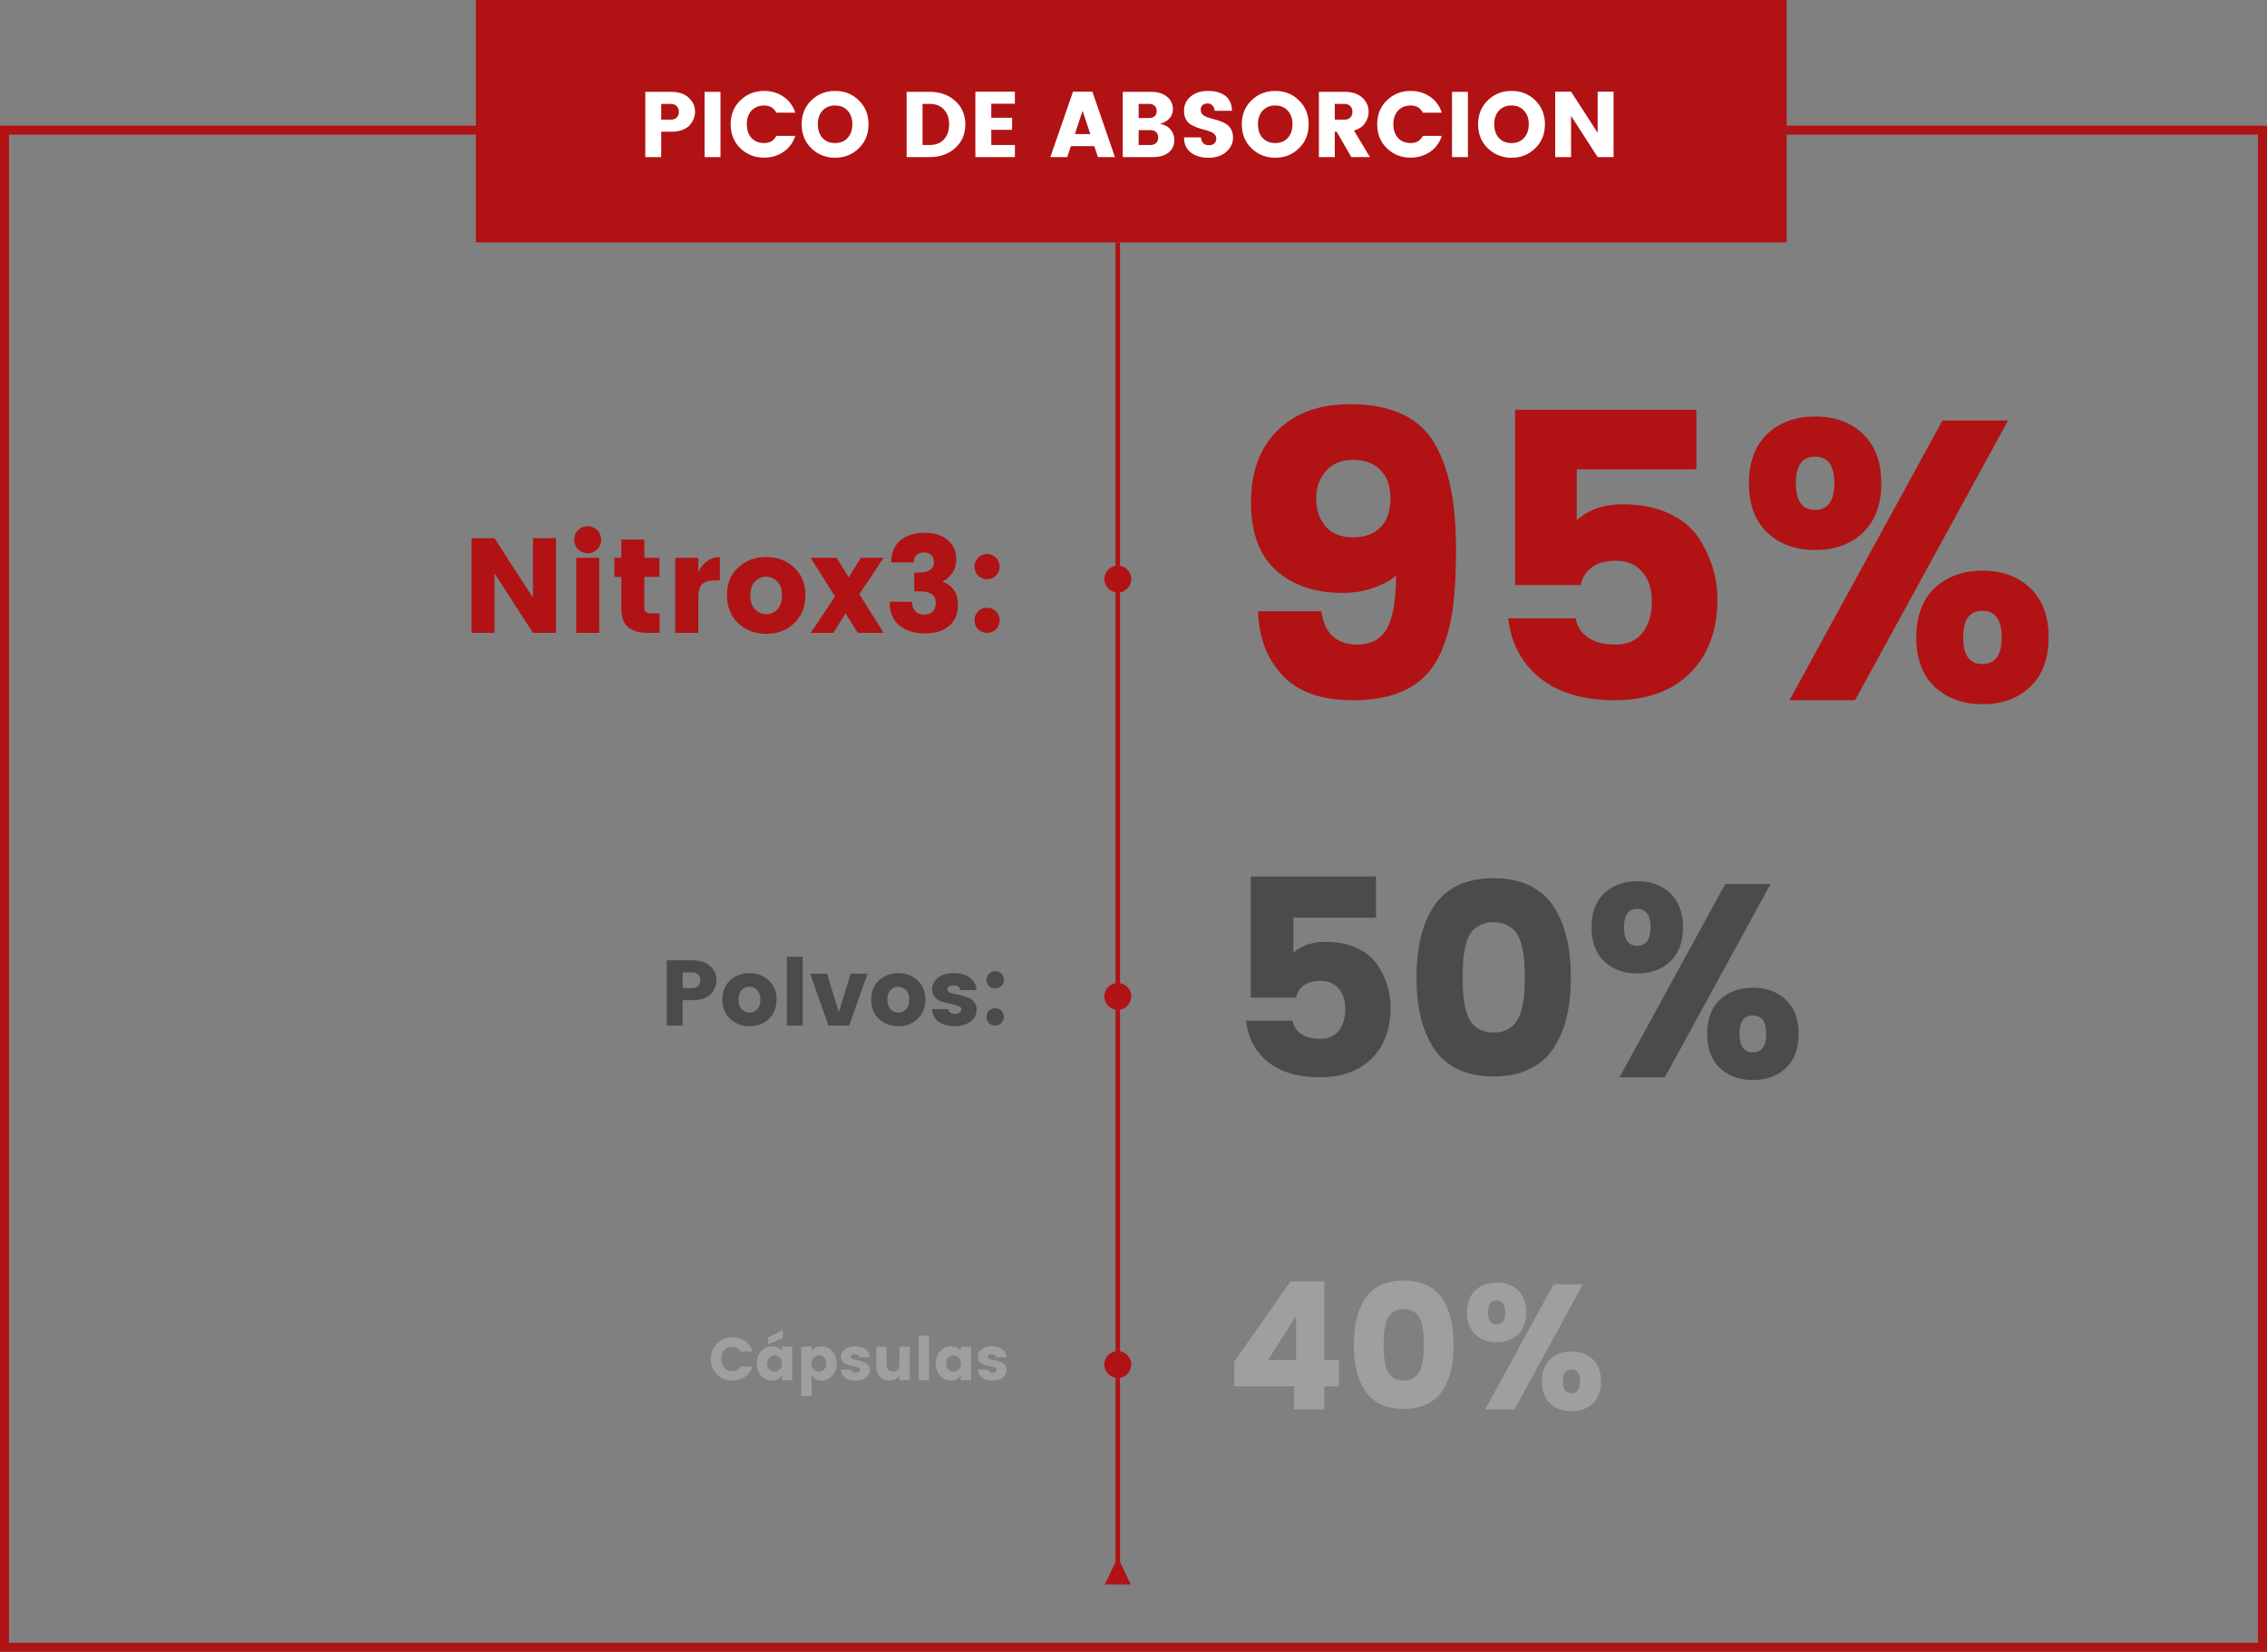
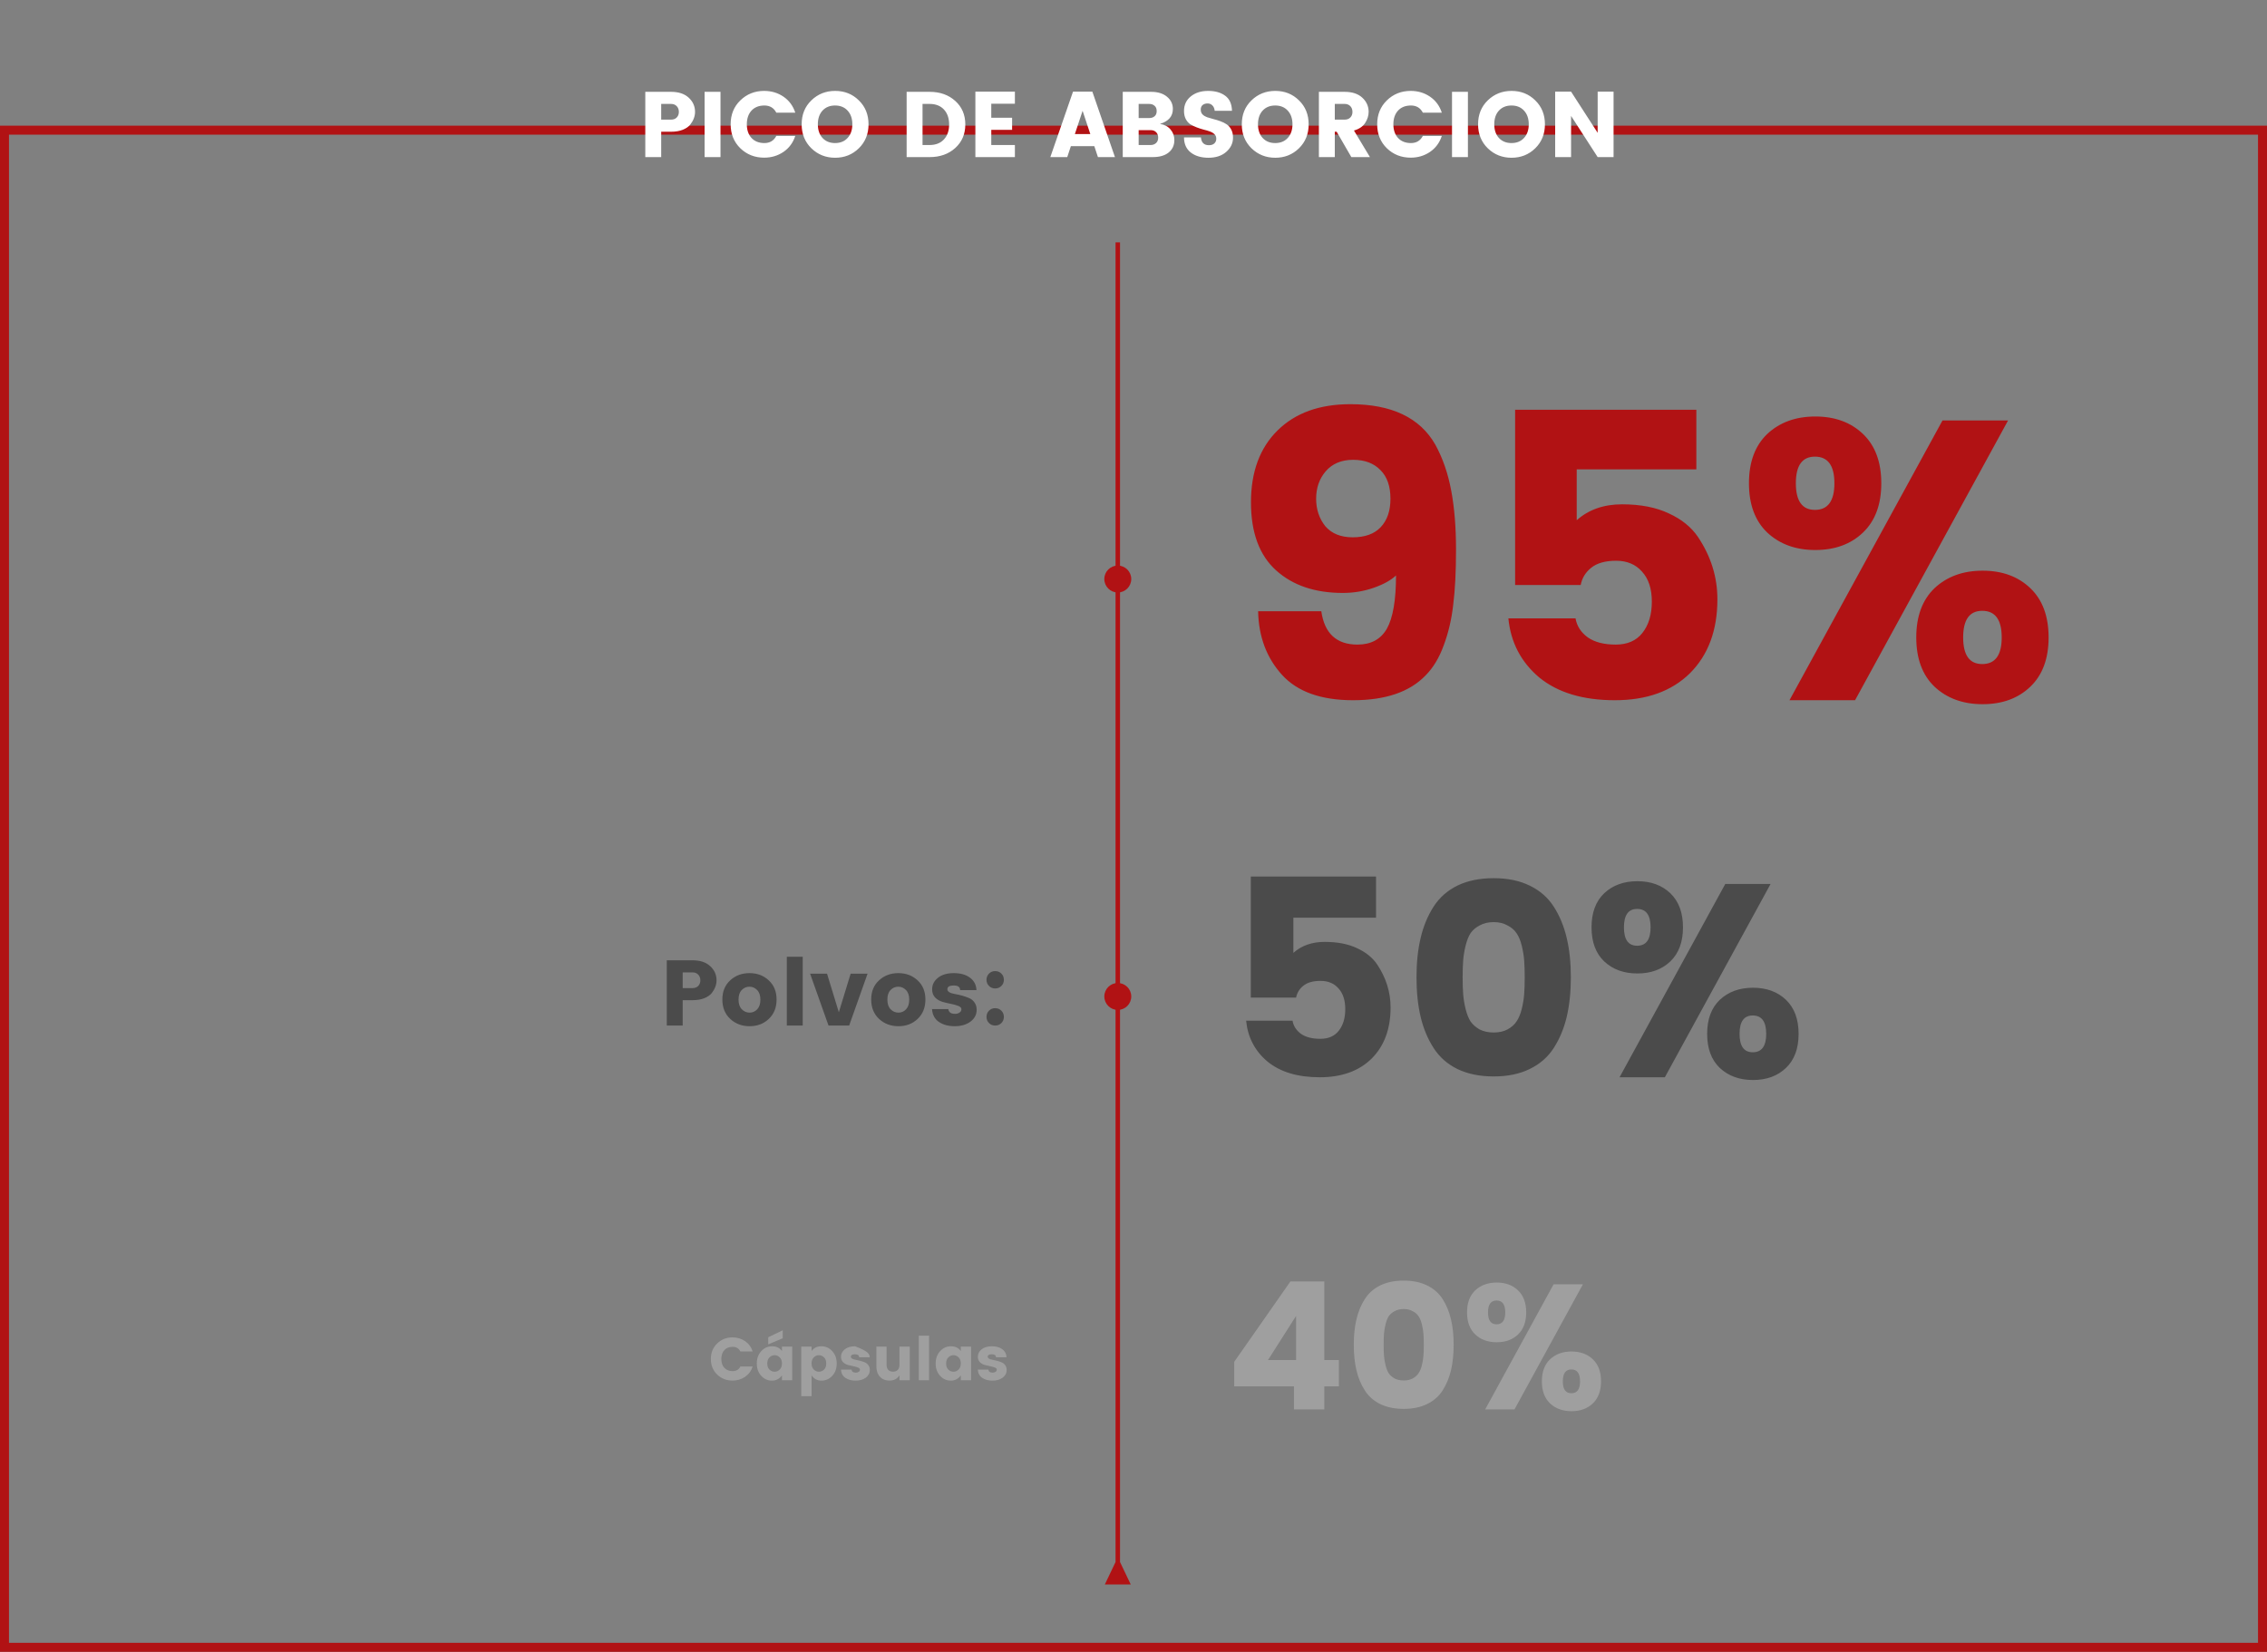
<svg xmlns="http://www.w3.org/2000/svg" fill="none" viewBox="0 0 505 368" height="368" width="505">
  <rect x="0" y="0" width="505" height="368" fill="#808080" stroke="none" />
  <rect stroke-width="2" stroke="#B11214" height="338" width="503" y="29" x="1" />
-   <rect fill="#B11214" height="54" width="292" x="106" />
  <path fill="white" d="M154.828 24.913C154.828 25.893 154.476 26.839 153.772 27.75C153.399 28.22 152.84 28.606 152.094 28.91C151.362 29.2 150.492 29.345 149.484 29.345H147.289V35H143.747V20.459H149.484C151.169 20.459 152.481 20.894 153.42 21.764C154.359 22.634 154.828 23.683 154.828 24.913ZM147.289 26.652H149.484C150.023 26.652 150.444 26.494 150.748 26.176C151.065 25.858 151.224 25.444 151.224 24.933C151.224 24.409 151.065 23.98 150.748 23.649C150.43 23.318 150.009 23.152 149.484 23.152H147.289V26.652ZM156.956 35V20.459H160.498V35H156.956ZM164.916 33.032C163.479 31.624 162.761 29.842 162.761 27.688C162.761 25.534 163.479 23.759 164.916 22.365C166.365 20.956 168.133 20.252 170.218 20.252C171.834 20.252 173.27 20.68 174.527 21.536C175.783 22.392 176.66 23.58 177.157 25.099H172.932C172.379 24.036 171.496 23.504 170.28 23.504C169.065 23.504 168.105 23.884 167.401 24.643C166.711 25.403 166.365 26.418 166.365 27.688C166.365 28.959 166.711 29.974 167.401 30.733C168.105 31.492 169.065 31.872 170.28 31.872C171.496 31.872 172.379 31.341 172.932 30.277H177.157C176.66 31.796 175.783 32.984 174.527 33.84C173.27 34.696 171.834 35.124 170.218 35.124C168.133 35.124 166.365 34.427 164.916 33.032ZM188.812 30.733C189.516 29.974 189.869 28.959 189.869 27.688C189.869 26.418 189.516 25.403 188.812 24.643C188.122 23.884 187.19 23.504 186.016 23.504C184.856 23.504 183.924 23.884 183.219 24.643C182.529 25.403 182.184 26.418 182.184 27.688C182.184 28.959 182.529 29.974 183.219 30.733C183.924 31.492 184.856 31.872 186.016 31.872C187.19 31.872 188.122 31.492 188.812 30.733ZM180.734 33.032C179.298 31.624 178.58 29.842 178.58 27.688C178.58 25.534 179.298 23.759 180.734 22.365C182.184 20.956 183.951 20.252 186.037 20.252C188.136 20.252 189.896 20.956 191.318 22.365C192.755 23.759 193.473 25.534 193.473 27.688C193.473 29.842 192.755 31.624 191.318 33.032C189.882 34.441 188.122 35.145 186.037 35.145C183.951 35.145 182.184 34.441 180.734 33.032ZM205.505 32.307H207.079C208.433 32.307 209.496 31.893 210.269 31.064C211.042 30.236 211.429 29.124 211.429 27.73C211.429 26.335 211.042 25.223 210.269 24.395C209.496 23.566 208.433 23.152 207.079 23.152H205.505V32.307ZM207.079 20.459C209.399 20.459 211.305 21.136 212.796 22.489C214.288 23.828 215.033 25.575 215.033 27.73C215.033 29.87 214.288 31.617 212.796 32.97C211.305 34.323 209.399 35 207.079 35H201.963V20.459H207.079ZM226.079 20.418V23.11H220.818V26.238H225.457V28.931H220.818V32.307H226.079V35H217.276V20.418H226.079ZM244.578 35L243.77 32.556H238.55L237.742 35H233.972L239.026 20.418H243.335L248.368 35H244.578ZM239.441 29.863H242.879L241.16 24.685L239.441 29.863ZM250.106 20.459H256.423C257.901 20.459 259.075 20.818 259.945 21.536C260.828 22.254 261.27 23.166 261.27 24.27C261.27 25.914 260.311 27.025 258.391 27.605C259.372 27.743 260.152 28.151 260.732 28.827C261.312 29.504 261.602 30.298 261.602 31.209C261.602 32.369 261.174 33.295 260.318 33.985C259.475 34.662 258.295 35 256.776 35H250.106V20.459ZM253.648 23.152V26.3H255.968C256.479 26.3 256.886 26.169 257.19 25.907C257.507 25.644 257.666 25.258 257.666 24.747C257.666 24.222 257.507 23.828 257.19 23.566C256.886 23.29 256.479 23.152 255.968 23.152H253.648ZM253.648 32.307H256.32C256.803 32.307 257.204 32.162 257.521 31.872C257.839 31.582 257.998 31.182 257.998 30.671C257.998 30.16 257.846 29.753 257.542 29.449C257.238 29.145 256.845 28.993 256.361 28.993H253.648V32.307ZM268.993 23.048C268.551 23.048 268.185 23.166 267.895 23.4C267.619 23.635 267.481 23.974 267.481 24.415C267.481 24.857 267.612 25.216 267.874 25.492C268.137 25.755 268.475 25.962 268.889 26.114C269.317 26.252 269.787 26.39 270.298 26.528C270.823 26.652 271.34 26.811 271.851 27.005C272.362 27.184 272.825 27.412 273.239 27.688C273.667 27.964 274.013 28.358 274.275 28.869C274.537 29.366 274.668 29.967 274.668 30.671C274.668 31.9 274.164 32.956 273.156 33.84C272.162 34.71 270.843 35.145 269.2 35.145C267.571 35.145 266.252 34.751 265.244 33.964C264.25 33.177 263.752 32.059 263.752 30.609H267.522C267.619 31.769 268.213 32.349 269.304 32.349C269.815 32.349 270.215 32.218 270.505 31.955C270.795 31.679 270.94 31.334 270.94 30.919C270.94 30.505 270.809 30.167 270.546 29.904C270.284 29.642 269.939 29.435 269.511 29.283C269.096 29.131 268.627 28.993 268.102 28.869C267.591 28.731 267.08 28.565 266.569 28.372C266.059 28.178 265.589 27.951 265.161 27.688C264.747 27.412 264.408 27.025 264.146 26.528C263.884 26.017 263.752 25.416 263.752 24.726C263.752 23.373 264.256 22.289 265.264 21.474C266.273 20.659 267.557 20.252 269.117 20.252C270.691 20.252 271.962 20.611 272.928 21.329C273.895 22.033 274.399 23.152 274.441 24.685H270.588C270.533 24.16 270.36 23.759 270.07 23.483C269.794 23.193 269.435 23.048 268.993 23.048ZM286.858 30.733C287.562 29.974 287.914 28.959 287.914 27.688C287.914 26.418 287.562 25.403 286.858 24.643C286.167 23.884 285.235 23.504 284.061 23.504C282.901 23.504 281.969 23.884 281.265 24.643C280.574 25.403 280.229 26.418 280.229 27.688C280.229 28.959 280.574 29.974 281.265 30.733C281.969 31.492 282.901 31.872 284.061 31.872C285.235 31.872 286.167 31.492 286.858 30.733ZM278.779 33.032C277.343 31.624 276.625 29.842 276.625 27.688C276.625 25.534 277.343 23.759 278.779 22.365C280.229 20.956 281.997 20.252 284.082 20.252C286.181 20.252 287.942 20.956 289.364 22.365C290.8 23.759 291.518 25.534 291.518 27.688C291.518 29.842 290.8 31.624 289.364 33.032C287.928 34.441 286.167 35.145 284.082 35.145C281.997 35.145 280.229 34.441 278.779 33.032ZM297.34 29.345V35H293.798V20.459H299.536C301.221 20.459 302.533 20.894 303.472 21.764C304.411 22.634 304.88 23.683 304.88 24.913C304.88 25.755 304.625 26.576 304.114 27.377C303.603 28.178 302.767 28.744 301.607 29.076L305.17 35H301.027L297.755 29.345H297.34ZM297.34 23.152V26.652H299.536C300.075 26.652 300.496 26.494 300.8 26.176C301.117 25.858 301.276 25.444 301.276 24.933C301.276 24.409 301.117 23.98 300.8 23.649C300.482 23.318 300.061 23.152 299.536 23.152H297.34ZM308.939 33.032C307.503 31.624 306.785 29.842 306.785 27.688C306.785 25.534 307.503 23.759 308.939 22.365C310.389 20.956 312.157 20.252 314.242 20.252C315.858 20.252 317.294 20.68 318.55 21.536C319.807 22.392 320.684 23.58 321.181 25.099H316.955C316.403 24.036 315.519 23.504 314.304 23.504C313.089 23.504 312.129 23.884 311.425 24.643C310.734 25.403 310.389 26.418 310.389 27.688C310.389 28.959 310.734 29.974 311.425 30.733C312.129 31.492 313.089 31.872 314.304 31.872C315.519 31.872 316.403 31.341 316.955 30.277H321.181C320.684 31.796 319.807 32.984 318.55 33.84C317.294 34.696 315.858 35.124 314.242 35.124C312.157 35.124 310.389 34.427 308.939 33.032ZM323.453 35V20.459H326.995V35H323.453ZM339.491 30.733C340.195 29.974 340.547 28.959 340.547 27.688C340.547 26.418 340.195 25.403 339.491 24.643C338.8 23.884 337.868 23.504 336.695 23.504C335.535 23.504 334.603 23.884 333.898 24.643C333.208 25.403 332.863 26.418 332.863 27.688C332.863 28.959 333.208 29.974 333.898 30.733C334.603 31.492 335.535 31.872 336.695 31.872C337.868 31.872 338.8 31.492 339.491 30.733ZM331.413 33.032C329.977 31.624 329.258 29.842 329.258 27.688C329.258 25.534 329.977 23.759 331.413 22.365C332.863 20.956 334.63 20.252 336.715 20.252C338.814 20.252 340.575 20.956 341.997 22.365C343.433 23.759 344.151 25.534 344.151 27.688C344.151 29.842 343.433 31.624 341.997 33.032C340.561 34.441 338.8 35.145 336.715 35.145C334.63 35.145 332.863 34.441 331.413 33.032ZM355.898 20.418H359.44V35H355.898L349.974 25.824V35H346.432V20.418H349.974L355.898 29.594V20.418Z" />
-   <path fill="#B11214" d="M118.727 119.899H123.853V141H118.727L110.155 127.722V141H105.029V119.899H110.155L118.727 133.177V119.899ZM133.035 122.386C132.455 122.966 131.746 123.256 130.906 123.256C130.067 123.256 129.358 122.966 128.778 122.386C128.199 121.807 127.909 121.097 127.909 120.258C127.909 119.399 128.199 118.68 128.778 118.1C129.358 117.521 130.067 117.231 130.906 117.231C131.746 117.231 132.455 117.521 133.035 118.1C133.614 118.68 133.904 119.399 133.904 120.258C133.904 121.097 133.614 121.807 133.035 122.386ZM128.359 141V124.275H133.484V141H128.359ZM145.093 136.654H146.921V141H144.313C142.435 141 140.976 140.59 139.937 139.771C138.918 138.932 138.408 137.503 138.408 135.485V128.531H136.85V124.275H138.408V120.198H143.534V124.275H146.891V128.531H143.534V135.485C143.534 136.264 144.054 136.654 145.093 136.654ZM155.555 124.275V127.392C156.754 125.194 158.352 124.095 160.35 124.095V129.31H159.091C157.913 129.31 157.023 129.59 156.424 130.15C155.844 130.709 155.555 131.688 155.555 133.087V141H150.429V124.275H155.555ZM173.174 135.755C173.853 135.035 174.193 133.996 174.193 132.637C174.193 131.279 173.843 130.249 173.144 129.55C172.445 128.831 171.615 128.471 170.656 128.471C169.697 128.471 168.868 128.831 168.168 129.55C167.489 130.249 167.149 131.279 167.149 132.637C167.149 133.996 167.499 135.035 168.198 135.755C168.918 136.474 169.757 136.834 170.716 136.834C171.675 136.834 172.495 136.474 173.174 135.755ZM164.452 138.842C162.773 137.263 161.934 135.185 161.934 132.607C161.934 130.03 162.773 127.971 164.452 126.433C166.13 124.874 168.208 124.095 170.686 124.095C173.164 124.095 175.232 124.874 176.891 126.433C178.569 127.971 179.409 130.03 179.409 132.607C179.409 135.185 178.579 137.263 176.921 138.842C175.262 140.421 173.194 141.21 170.716 141.21C168.238 141.21 166.15 140.421 164.452 138.842ZM196.833 124.275L191.438 132.368L196.833 141H191.078L188.35 136.654L185.653 141H180.587L186.012 132.907L180.587 124.275H186.342L189.07 128.621L191.767 124.275H196.833ZM205.79 123.076C204.411 123.076 203.652 123.815 203.512 125.294H198.536C198.536 123.196 199.206 121.577 200.544 120.438C201.903 119.279 203.702 118.7 205.94 118.7C208.178 118.7 209.916 119.249 211.155 120.348C212.394 121.447 213.013 122.846 213.013 124.544C213.013 125.883 212.684 126.972 212.024 127.812C211.385 128.651 210.725 129.21 210.046 129.49V129.61C212.284 130.469 213.403 132.198 213.403 134.795C213.403 136.754 212.744 138.302 211.425 139.441C210.126 140.56 208.318 141.12 206 141.12C203.702 141.12 201.823 140.53 200.365 139.351C198.906 138.172 198.176 136.414 198.176 134.076H203.152C203.172 134.955 203.422 135.655 203.901 136.174C204.381 136.674 205.04 136.924 205.88 136.924C206.739 136.924 207.378 136.694 207.798 136.234C208.238 135.775 208.457 135.125 208.457 134.286C208.457 133.427 208.158 132.787 207.558 132.368C206.959 131.948 205.98 131.738 204.621 131.738H203.662V127.572H204.621C206.899 127.572 208.038 126.772 208.038 125.174C208.038 124.534 207.828 124.025 207.408 123.645C207.009 123.266 206.469 123.076 205.79 123.076ZM222.679 126.253C222.679 127.032 222.409 127.692 221.87 128.231C221.33 128.771 220.661 129.04 219.862 129.04C219.082 129.04 218.423 128.771 217.883 128.231C217.344 127.692 217.074 127.032 217.074 126.253C217.074 125.454 217.344 124.784 217.883 124.245C218.423 123.705 219.082 123.435 219.862 123.435C220.661 123.435 221.33 123.705 221.87 124.245C222.409 124.784 222.679 125.454 222.679 126.253ZM222.679 138.212C222.679 138.992 222.409 139.651 221.87 140.191C221.33 140.73 220.661 141 219.862 141C219.082 141 218.423 140.73 217.883 140.191C217.344 139.651 217.074 138.992 217.074 138.212C217.074 137.413 217.344 136.744 217.883 136.204C218.423 135.665 219.082 135.395 219.862 135.395C220.661 135.395 221.33 135.665 221.87 136.204C222.409 136.744 222.679 137.413 222.679 138.212Z" />
  <path fill="#4B4B4B" d="M159.616 218.394C159.616 219.374 159.264 220.32 158.559 221.232C158.186 221.701 157.627 222.088 156.881 222.392C156.15 222.682 155.28 222.827 154.272 222.827H152.076V228.481H148.534V213.941H154.272C155.956 213.941 157.268 214.376 158.207 215.245C159.146 216.115 159.616 217.165 159.616 218.394ZM152.076 220.134H154.272C154.81 220.134 155.231 219.975 155.535 219.657C155.853 219.34 156.011 218.926 156.011 218.415C156.011 217.89 155.853 217.462 155.535 217.13C155.217 216.799 154.796 216.633 154.272 216.633H152.076V220.134ZM168.682 224.857C169.151 224.359 169.386 223.641 169.386 222.702C169.386 221.763 169.144 221.052 168.661 220.569C168.178 220.072 167.605 219.823 166.942 219.823C166.279 219.823 165.706 220.072 165.223 220.569C164.753 221.052 164.518 221.763 164.518 222.702C164.518 223.641 164.76 224.359 165.243 224.857C165.741 225.354 166.321 225.602 166.983 225.602C167.646 225.602 168.212 225.354 168.682 224.857ZM162.654 226.99C161.494 225.899 160.914 224.463 160.914 222.682C160.914 220.9 161.494 219.478 162.654 218.415C163.814 217.338 165.25 216.799 166.963 216.799C168.675 216.799 170.104 217.338 171.25 218.415C172.41 219.478 172.99 220.9 172.99 222.682C172.99 224.463 172.417 225.899 171.271 226.99C170.125 228.081 168.696 228.626 166.983 228.626C165.271 228.626 163.828 228.081 162.654 226.99ZM175.275 228.481V213.153H178.817V228.481H175.275ZM180.46 216.923H184.23L186.86 225.519L189.491 216.923H193.261L189.159 228.481H184.561L180.46 216.923ZM201.836 224.857C202.305 224.359 202.54 223.641 202.54 222.702C202.54 221.763 202.298 221.052 201.815 220.569C201.332 220.072 200.759 219.823 200.096 219.823C199.433 219.823 198.86 220.072 198.376 220.569C197.907 221.052 197.672 221.763 197.672 222.702C197.672 223.641 197.914 224.359 198.397 224.857C198.894 225.354 199.474 225.602 200.137 225.602C200.8 225.602 201.366 225.354 201.836 224.857ZM195.808 226.99C194.648 225.899 194.068 224.463 194.068 222.682C194.068 220.9 194.648 219.478 195.808 218.415C196.968 217.338 198.404 216.799 200.116 216.799C201.829 216.799 203.258 217.338 204.404 218.415C205.564 219.478 206.144 220.9 206.144 222.682C206.144 224.463 205.571 225.899 204.425 226.99C203.279 228.081 201.849 228.626 200.137 228.626C198.425 228.626 196.982 228.081 195.808 226.99ZM207.642 220.403C207.642 219.381 208.077 218.525 208.947 217.835C209.817 217.144 210.991 216.799 212.468 216.799C213.96 216.799 215.161 217.137 216.072 217.814C216.984 218.491 217.467 219.416 217.522 220.59H213.898C213.856 220.189 213.718 219.92 213.483 219.782C213.249 219.63 212.896 219.554 212.427 219.554C211.502 219.554 211.039 219.837 211.039 220.403C211.039 220.914 211.605 221.266 212.738 221.46C213.884 221.653 214.926 221.95 215.865 222.35C216.349 222.544 216.749 222.868 217.067 223.324C217.398 223.766 217.564 224.311 217.564 224.96C217.564 226.037 217.101 226.921 216.176 227.611C215.251 228.288 214.084 228.626 212.675 228.626C211.267 228.626 210.093 228.309 209.154 227.674C208.215 227.025 207.704 226.072 207.621 224.815H211.246C211.343 225.519 211.84 225.872 212.738 225.872C213.152 225.872 213.49 225.775 213.753 225.582C214.029 225.388 214.167 225.14 214.167 224.836C214.167 224.532 213.939 224.29 213.483 224.111C213.041 223.931 212.503 223.779 211.868 223.655C211.232 223.531 210.59 223.379 209.941 223.199C209.306 223.006 208.761 222.682 208.305 222.226C207.863 221.756 207.642 221.149 207.642 220.403ZM223.626 218.29C223.626 218.829 223.44 219.285 223.067 219.657C222.694 220.03 222.232 220.217 221.679 220.217C221.141 220.217 220.685 220.03 220.312 219.657C219.939 219.285 219.753 218.829 219.753 218.29C219.753 217.738 219.939 217.275 220.312 216.903C220.685 216.53 221.141 216.343 221.679 216.343C222.232 216.343 222.694 216.53 223.067 216.903C223.44 217.275 223.626 217.738 223.626 218.29ZM223.626 226.555C223.626 227.094 223.44 227.549 223.067 227.922C222.694 228.295 222.232 228.481 221.679 228.481C221.141 228.481 220.685 228.295 220.312 227.922C219.939 227.549 219.753 227.094 219.753 226.555C219.753 226.003 219.939 225.54 220.312 225.167C220.685 224.794 221.141 224.608 221.679 224.608C222.232 224.608 222.694 224.794 223.067 225.167C223.44 225.54 223.626 226.003 223.626 226.555Z" />
-   <path fill="#9F9F9F" d="M159.745 306.22C158.815 305.309 158.351 304.156 158.351 302.762C158.351 301.369 158.815 300.22 159.745 299.318C160.683 298.407 161.827 297.951 163.176 297.951C164.221 297.951 165.15 298.228 165.964 298.782C166.777 299.336 167.344 300.104 167.666 301.087H164.932C164.574 300.399 164.002 300.055 163.216 300.055C162.43 300.055 161.809 300.301 161.353 300.792C160.906 301.284 160.683 301.94 160.683 302.762C160.683 303.584 160.906 304.241 161.353 304.733C161.809 305.224 162.43 305.47 163.216 305.47C164.002 305.47 164.574 305.126 164.932 304.438H167.666C167.344 305.421 166.777 306.189 165.964 306.743C165.15 307.297 164.221 307.574 163.176 307.574C161.827 307.574 160.683 307.123 159.745 306.22ZM171.133 297.924L174.363 296.369V298.152L171.133 299.506V297.924ZM173.693 305.121C174.023 304.8 174.189 304.344 174.189 303.754C174.189 303.165 174.023 302.713 173.693 302.401C173.362 302.079 172.982 301.918 172.553 301.918C172.124 301.918 171.745 302.079 171.414 302.401C171.084 302.722 170.918 303.178 170.918 303.768C170.918 304.357 171.084 304.813 171.414 305.135C171.745 305.447 172.124 305.604 172.553 305.604C172.982 305.604 173.362 305.443 173.693 305.121ZM169.578 306.515C168.917 305.8 168.586 304.885 168.586 303.768C168.586 302.651 168.917 301.735 169.578 301.02C170.239 300.296 171.043 299.934 171.99 299.934C172.947 299.934 173.679 300.287 174.189 300.993V300.015H176.48V307.494H174.189V306.408C173.635 307.194 172.893 307.587 171.964 307.587C171.034 307.587 170.239 307.23 169.578 306.515ZM183.56 305.135C183.891 304.813 184.056 304.357 184.056 303.768C184.056 303.178 183.891 302.722 183.56 302.401C183.23 302.079 182.85 301.918 182.421 301.918C181.992 301.918 181.613 302.079 181.282 302.401C180.951 302.713 180.786 303.165 180.786 303.754C180.786 304.344 180.951 304.8 181.282 305.121C181.613 305.443 181.992 305.604 182.421 305.604C182.85 305.604 183.23 305.447 183.56 305.135ZM180.786 300.993C181.295 300.287 182.024 299.934 182.971 299.934C183.927 299.934 184.735 300.296 185.397 301.02C186.058 301.735 186.388 302.651 186.388 303.768C186.388 304.885 186.058 305.8 185.397 306.515C184.735 307.23 183.936 307.587 182.997 307.587C182.059 307.587 181.322 307.194 180.786 306.408V311.059H178.494V300.015H180.786V300.993ZM187.343 302.267C187.343 301.605 187.625 301.051 188.188 300.605C188.751 300.158 189.51 299.934 190.466 299.934C191.431 299.934 192.208 300.153 192.798 300.591C193.388 301.029 193.701 301.628 193.736 302.387H191.391C191.364 302.128 191.275 301.954 191.123 301.864C190.971 301.766 190.743 301.717 190.439 301.717C189.841 301.717 189.541 301.9 189.541 302.267C189.541 302.597 189.908 302.825 190.64 302.95C191.382 303.075 192.057 303.267 192.664 303.526C192.977 303.651 193.236 303.861 193.442 304.156C193.656 304.442 193.763 304.795 193.763 305.215C193.763 305.912 193.464 306.484 192.865 306.931C192.267 307.369 191.512 307.587 190.6 307.587C189.689 307.587 188.929 307.382 188.322 306.971C187.714 306.551 187.383 305.934 187.33 305.121H189.675C189.738 305.577 190.06 305.805 190.64 305.805C190.908 305.805 191.127 305.742 191.297 305.617C191.476 305.492 191.565 305.331 191.565 305.135C191.565 304.938 191.418 304.782 191.123 304.666C190.837 304.549 190.488 304.451 190.077 304.371C189.666 304.29 189.251 304.192 188.831 304.076C188.42 303.951 188.067 303.741 187.772 303.446C187.486 303.142 187.343 302.749 187.343 302.267ZM200.367 300.015H202.659V307.494H200.367V306.395C199.893 307.181 199.138 307.574 198.102 307.574C197.244 307.574 196.547 307.288 196.011 306.716C195.484 306.144 195.22 305.367 195.22 304.384V300.015H197.498V304.076C197.498 304.558 197.624 304.934 197.874 305.202C198.133 305.461 198.486 305.59 198.933 305.59C199.379 305.59 199.728 305.461 199.978 305.202C200.237 304.934 200.367 304.558 200.367 304.076V300.015ZM204.672 307.494V297.576H206.963V307.494H204.672ZM213.535 305.121C213.865 304.8 214.031 304.344 214.031 303.754C214.031 303.165 213.865 302.713 213.535 302.401C213.204 302.079 212.824 301.918 212.396 301.918C211.967 301.918 211.587 302.079 211.256 302.401C210.926 302.722 210.76 303.178 210.76 303.768C210.76 304.357 210.926 304.813 211.256 305.135C211.587 305.447 211.967 305.604 212.396 305.604C212.824 305.604 213.204 305.443 213.535 305.121ZM209.42 306.515C208.759 305.8 208.428 304.885 208.428 303.768C208.428 302.651 208.759 301.735 209.42 301.02C210.081 300.296 210.885 299.934 211.833 299.934C212.789 299.934 213.521 300.287 214.031 300.993V300.015H216.323V307.494H214.031V306.408C213.477 307.194 212.735 307.587 211.806 307.587C210.877 307.587 210.081 307.23 209.42 306.515ZM217.827 302.267C217.827 301.605 218.108 301.051 218.671 300.605C219.234 300.158 219.994 299.934 220.95 299.934C221.915 299.934 222.692 300.153 223.282 300.591C223.872 301.029 224.184 301.628 224.22 302.387H221.875C221.848 302.128 221.758 301.954 221.607 301.864C221.455 301.766 221.227 301.717 220.923 301.717C220.324 301.717 220.025 301.9 220.025 302.267C220.025 302.597 220.391 302.825 221.124 302.95C221.866 303.075 222.54 303.267 223.148 303.526C223.461 303.651 223.72 303.861 223.925 304.156C224.14 304.442 224.247 304.795 224.247 305.215C224.247 305.912 223.948 306.484 223.349 306.931C222.75 307.369 221.995 307.587 221.084 307.587C220.172 307.587 219.413 307.382 218.805 306.971C218.198 306.551 217.867 305.934 217.814 305.121H220.159C220.222 305.577 220.543 305.805 221.124 305.805C221.392 305.805 221.611 305.742 221.781 305.617C221.959 305.492 222.049 305.331 222.049 305.135C222.049 304.938 221.901 304.782 221.607 304.666C221.321 304.549 220.972 304.451 220.561 304.371C220.15 304.29 219.735 304.192 219.315 304.076C218.904 303.951 218.551 303.741 218.256 303.446C217.97 303.142 217.827 302.749 217.827 302.267Z" />
+   <path fill="#9F9F9F" d="M159.745 306.22C158.815 305.309 158.351 304.156 158.351 302.762C158.351 301.369 158.815 300.22 159.745 299.318C160.683 298.407 161.827 297.951 163.176 297.951C164.221 297.951 165.15 298.228 165.964 298.782C166.777 299.336 167.344 300.104 167.666 301.087H164.932C164.574 300.399 164.002 300.055 163.216 300.055C162.43 300.055 161.809 300.301 161.353 300.792C160.906 301.284 160.683 301.94 160.683 302.762C160.683 303.584 160.906 304.241 161.353 304.733C161.809 305.224 162.43 305.47 163.216 305.47C164.002 305.47 164.574 305.126 164.932 304.438H167.666C167.344 305.421 166.777 306.189 165.964 306.743C165.15 307.297 164.221 307.574 163.176 307.574C161.827 307.574 160.683 307.123 159.745 306.22ZM171.133 297.924L174.363 296.369V298.152L171.133 299.506V297.924ZM173.693 305.121C174.023 304.8 174.189 304.344 174.189 303.754C174.189 303.165 174.023 302.713 173.693 302.401C173.362 302.079 172.982 301.918 172.553 301.918C172.124 301.918 171.745 302.079 171.414 302.401C171.084 302.722 170.918 303.178 170.918 303.768C170.918 304.357 171.084 304.813 171.414 305.135C171.745 305.447 172.124 305.604 172.553 305.604C172.982 305.604 173.362 305.443 173.693 305.121ZM169.578 306.515C168.917 305.8 168.586 304.885 168.586 303.768C168.586 302.651 168.917 301.735 169.578 301.02C170.239 300.296 171.043 299.934 171.99 299.934C172.947 299.934 173.679 300.287 174.189 300.993V300.015H176.48V307.494H174.189V306.408C173.635 307.194 172.893 307.587 171.964 307.587C171.034 307.587 170.239 307.23 169.578 306.515ZM183.56 305.135C183.891 304.813 184.056 304.357 184.056 303.768C184.056 303.178 183.891 302.722 183.56 302.401C183.23 302.079 182.85 301.918 182.421 301.918C181.992 301.918 181.613 302.079 181.282 302.401C180.951 302.713 180.786 303.165 180.786 303.754C180.786 304.344 180.951 304.8 181.282 305.121C181.613 305.443 181.992 305.604 182.421 305.604C182.85 305.604 183.23 305.447 183.56 305.135ZM180.786 300.993C181.295 300.287 182.024 299.934 182.971 299.934C183.927 299.934 184.735 300.296 185.397 301.02C186.058 301.735 186.388 302.651 186.388 303.768C186.388 304.885 186.058 305.8 185.397 306.515C184.735 307.23 183.936 307.587 182.997 307.587C182.059 307.587 181.322 307.194 180.786 306.408V311.059H178.494V300.015H180.786V300.993ZM187.343 302.267C187.343 301.605 187.625 301.051 188.188 300.605C188.751 300.158 189.51 299.934 190.466 299.934C193.388 301.029 193.701 301.628 193.736 302.387H191.391C191.364 302.128 191.275 301.954 191.123 301.864C190.971 301.766 190.743 301.717 190.439 301.717C189.841 301.717 189.541 301.9 189.541 302.267C189.541 302.597 189.908 302.825 190.64 302.95C191.382 303.075 192.057 303.267 192.664 303.526C192.977 303.651 193.236 303.861 193.442 304.156C193.656 304.442 193.763 304.795 193.763 305.215C193.763 305.912 193.464 306.484 192.865 306.931C192.267 307.369 191.512 307.587 190.6 307.587C189.689 307.587 188.929 307.382 188.322 306.971C187.714 306.551 187.383 305.934 187.33 305.121H189.675C189.738 305.577 190.06 305.805 190.64 305.805C190.908 305.805 191.127 305.742 191.297 305.617C191.476 305.492 191.565 305.331 191.565 305.135C191.565 304.938 191.418 304.782 191.123 304.666C190.837 304.549 190.488 304.451 190.077 304.371C189.666 304.29 189.251 304.192 188.831 304.076C188.42 303.951 188.067 303.741 187.772 303.446C187.486 303.142 187.343 302.749 187.343 302.267ZM200.367 300.015H202.659V307.494H200.367V306.395C199.893 307.181 199.138 307.574 198.102 307.574C197.244 307.574 196.547 307.288 196.011 306.716C195.484 306.144 195.22 305.367 195.22 304.384V300.015H197.498V304.076C197.498 304.558 197.624 304.934 197.874 305.202C198.133 305.461 198.486 305.59 198.933 305.59C199.379 305.59 199.728 305.461 199.978 305.202C200.237 304.934 200.367 304.558 200.367 304.076V300.015ZM204.672 307.494V297.576H206.963V307.494H204.672ZM213.535 305.121C213.865 304.8 214.031 304.344 214.031 303.754C214.031 303.165 213.865 302.713 213.535 302.401C213.204 302.079 212.824 301.918 212.396 301.918C211.967 301.918 211.587 302.079 211.256 302.401C210.926 302.722 210.76 303.178 210.76 303.768C210.76 304.357 210.926 304.813 211.256 305.135C211.587 305.447 211.967 305.604 212.396 305.604C212.824 305.604 213.204 305.443 213.535 305.121ZM209.42 306.515C208.759 305.8 208.428 304.885 208.428 303.768C208.428 302.651 208.759 301.735 209.42 301.02C210.081 300.296 210.885 299.934 211.833 299.934C212.789 299.934 213.521 300.287 214.031 300.993V300.015H216.323V307.494H214.031V306.408C213.477 307.194 212.735 307.587 211.806 307.587C210.877 307.587 210.081 307.23 209.42 306.515ZM217.827 302.267C217.827 301.605 218.108 301.051 218.671 300.605C219.234 300.158 219.994 299.934 220.95 299.934C221.915 299.934 222.692 300.153 223.282 300.591C223.872 301.029 224.184 301.628 224.22 302.387H221.875C221.848 302.128 221.758 301.954 221.607 301.864C221.455 301.766 221.227 301.717 220.923 301.717C220.324 301.717 220.025 301.9 220.025 302.267C220.025 302.597 220.391 302.825 221.124 302.95C221.866 303.075 222.54 303.267 223.148 303.526C223.461 303.651 223.72 303.861 223.925 304.156C224.14 304.442 224.247 304.795 224.247 305.215C224.247 305.912 223.948 306.484 223.349 306.931C222.75 307.369 221.995 307.587 221.084 307.587C220.172 307.587 219.413 307.382 218.805 306.971C218.198 306.551 217.867 305.934 217.814 305.121H220.159C220.222 305.577 220.543 305.805 221.124 305.805C221.392 305.805 221.611 305.742 221.781 305.617C221.959 305.492 222.049 305.331 222.049 305.135C222.049 304.938 221.901 304.782 221.607 304.666C221.321 304.549 220.972 304.451 220.561 304.371C220.15 304.29 219.735 304.192 219.315 304.076C218.904 303.951 218.551 303.741 218.256 303.446C217.97 303.142 217.827 302.749 217.827 302.267Z" />
  <path fill="#B11214" d="M293.184 111.117C293.184 113.478 293.863 115.514 295.22 117.225C296.637 118.878 298.673 119.704 301.329 119.704C304.043 119.704 306.109 118.966 307.526 117.491C309.001 115.956 309.739 113.832 309.739 111.117C309.739 108.343 309.001 106.218 307.526 104.743C306.05 103.208 304.014 102.441 301.417 102.441C298.82 102.441 296.784 103.297 295.309 105.008C293.892 106.661 293.184 108.697 293.184 111.117ZM302.391 143.606C305.401 143.606 307.585 142.426 308.942 140.065C310.299 137.645 310.978 133.691 310.978 128.203C309.857 129.265 308.204 130.18 306.021 130.947C303.837 131.714 301.535 132.098 299.115 132.098C292.919 132.098 287.961 130.416 284.243 127.052C280.525 123.688 278.666 118.642 278.666 111.914C278.666 105.127 280.643 99.785 284.597 95.89C288.551 91.995 293.951 90.047 300.797 90.047C310.004 90.047 316.319 93.057 319.742 99.077C321.395 102.087 322.575 105.51 323.283 109.346C323.992 113.123 324.346 117.491 324.346 122.448C324.346 127.347 324.139 131.419 323.726 134.665C323.372 137.911 322.664 140.95 321.601 143.783C320.598 146.557 319.241 148.8 317.529 150.511C313.988 154.17 308.617 156 301.417 156C294.276 156 288.994 154.111 285.571 150.334C282.148 146.557 280.377 141.836 280.259 136.17H294.335C295.043 141.127 297.729 143.606 302.391 143.606ZM337.511 91.287H377.88V104.566H351.233V115.897C353.889 113.537 357.253 112.356 361.325 112.356C365.456 112.356 368.938 113.035 371.771 114.392C374.604 115.691 376.758 117.432 378.234 119.615C381.126 123.924 382.571 128.557 382.571 133.514C382.571 140.419 380.535 145.908 376.463 149.98C372.391 153.993 366.814 156 359.732 156C352.649 156 347.043 154.318 342.911 150.954C338.839 147.531 336.537 143.134 336.006 137.763H350.967C351.262 139.475 352.177 140.891 353.712 142.013C355.246 143.075 357.312 143.606 359.909 143.606C362.505 143.606 364.482 142.75 365.84 141.039C367.256 139.268 367.965 136.937 367.965 134.045C367.965 131.153 367.227 128.911 365.751 127.317C364.335 125.724 362.417 124.927 359.997 124.927C357.577 124.927 355.718 125.458 354.42 126.521C353.181 127.524 352.413 128.793 352.118 130.327H337.511V91.287ZM441.565 147.944C444.457 147.944 445.903 145.967 445.903 142.013C445.903 138.059 444.457 136.081 441.565 136.081C438.732 136.081 437.316 138.059 437.316 142.013C437.316 145.967 438.732 147.944 441.565 147.944ZM430.942 152.99C428.227 150.393 426.87 146.734 426.87 142.013C426.87 137.291 428.227 133.632 430.942 131.035C433.716 128.439 437.286 127.14 441.654 127.14C446.021 127.14 449.562 128.439 452.277 131.035C454.992 133.632 456.349 137.291 456.349 142.013C456.349 146.734 454.992 150.393 452.277 152.99C449.562 155.587 446.021 156.885 441.654 156.885C437.286 156.885 433.716 155.587 430.942 152.99ZM398.629 156L432.712 93.677H447.319L413.236 156H398.629ZM404.295 113.596C407.187 113.596 408.633 111.618 408.633 107.664C408.633 103.71 407.187 101.733 404.295 101.733C401.462 101.733 400.046 103.71 400.046 107.664C400.046 111.618 401.462 113.596 404.295 113.596ZM393.672 118.642C390.957 116.045 389.6 112.386 389.6 107.664C389.6 102.943 390.957 99.284 393.672 96.687C396.446 94.09 400.016 92.792 404.384 92.792C408.751 92.792 412.292 94.09 415.007 96.687C417.722 99.284 419.079 102.943 419.079 107.664C419.079 112.386 417.722 116.045 415.007 118.642C412.292 121.238 408.751 122.537 404.384 122.537C400.016 122.537 396.446 121.238 393.672 118.642Z" />
  <path fill="#4B4B4B" d="M278.628 195.279H306.525V204.456H288.111V212.287C289.946 210.655 292.271 209.84 295.085 209.84C297.94 209.84 300.346 210.309 302.304 211.247C304.262 212.144 305.75 213.347 306.77 214.856C308.768 217.833 309.767 221.035 309.767 224.461C309.767 229.233 308.36 233.026 305.546 235.84C302.732 238.613 298.878 240 293.984 240C289.09 240 285.215 238.838 282.36 236.513C279.546 234.147 277.955 231.109 277.588 227.398H287.927C288.131 228.58 288.763 229.559 289.824 230.334C290.884 231.068 292.312 231.435 294.106 231.435C295.901 231.435 297.267 230.844 298.205 229.661C299.184 228.438 299.673 226.827 299.673 224.828C299.673 222.83 299.163 221.28 298.144 220.179C297.165 219.077 295.839 218.527 294.167 218.527C292.495 218.527 291.21 218.894 290.313 219.628C289.457 220.321 288.926 221.198 288.723 222.259H278.628V195.279ZM324.657 197.298C326.941 196.197 329.633 195.647 332.733 195.647C335.832 195.647 338.504 196.197 340.747 197.298C343.031 198.4 344.825 199.97 346.131 202.009C347.436 204.048 348.394 206.373 349.006 208.983C349.618 211.553 349.924 214.469 349.924 217.732C349.924 220.994 349.618 223.931 349.006 226.541C348.394 229.11 347.436 231.415 346.131 233.454C344.825 235.493 343.031 237.063 340.747 238.165C338.504 239.266 335.832 239.816 332.733 239.816C329.633 239.816 326.941 239.266 324.657 238.165C322.414 237.063 320.64 235.493 319.335 233.454C318.03 231.415 317.071 229.11 316.46 226.541C315.848 223.931 315.542 220.994 315.542 217.732C315.542 214.469 315.848 211.553 316.46 208.983C317.071 206.373 318.03 204.048 319.335 202.009C320.64 199.97 322.414 198.4 324.657 197.298ZM335.792 206.169C334.935 205.68 333.916 205.435 332.733 205.435C331.55 205.435 330.51 205.68 329.613 206.169C328.756 206.618 328.083 207.189 327.594 207.882C327.145 208.575 326.778 209.493 326.493 210.635C326.207 211.777 326.024 212.878 325.942 213.939C325.861 214.999 325.82 216.263 325.82 217.732C325.82 219.2 325.861 220.464 325.942 221.524C326.024 222.585 326.207 223.686 326.493 224.828C326.778 225.97 327.145 226.888 327.594 227.581C328.083 228.274 328.756 228.866 329.613 229.355C330.51 229.804 331.55 230.028 332.733 230.028C333.916 230.028 334.935 229.804 335.792 229.355C336.689 228.866 337.362 228.274 337.811 227.581C338.3 226.888 338.687 225.97 338.973 224.828C339.258 223.686 339.442 222.585 339.523 221.524C339.605 220.464 339.646 219.2 339.646 217.732C339.646 216.263 339.605 214.999 339.523 213.939C339.442 212.878 339.258 211.777 338.973 210.635C338.687 209.493 338.3 208.575 337.811 207.882C337.362 207.189 336.689 206.618 335.792 206.169ZM390.444 234.433C392.442 234.433 393.442 233.067 393.442 230.334C393.442 227.601 392.442 226.235 390.444 226.235C388.486 226.235 387.507 227.601 387.507 230.334C387.507 233.067 388.486 234.433 390.444 234.433ZM383.103 237.92C381.227 236.125 380.288 233.597 380.288 230.334C380.288 227.071 381.227 224.543 383.103 222.748C385.02 220.954 387.487 220.056 390.505 220.056C393.523 220.056 395.97 220.954 397.846 222.748C399.722 224.543 400.66 227.071 400.66 230.334C400.66 233.597 399.722 236.125 397.846 237.92C395.97 239.715 393.523 240.612 390.505 240.612C387.487 240.612 385.02 239.715 383.103 237.92ZM360.773 240L384.326 196.931H394.42L370.867 240H360.773ZM364.688 210.696C366.687 210.696 367.686 209.33 367.686 206.597C367.686 203.865 366.687 202.498 364.688 202.498C362.731 202.498 361.752 203.865 361.752 206.597C361.752 209.33 362.731 210.696 364.688 210.696ZM357.347 214.183C355.471 212.389 354.533 209.86 354.533 206.597C354.533 203.334 355.471 200.806 357.347 199.011C359.264 197.217 361.731 196.32 364.749 196.32C367.768 196.32 370.215 197.217 372.091 199.011C373.967 200.806 374.905 203.334 374.905 206.597C374.905 209.86 373.967 212.389 372.091 214.183C370.215 215.978 367.768 216.875 364.749 216.875C361.731 216.875 359.264 215.978 357.347 214.183Z" />
  <path fill="#9F9F9F" d="M288.715 302.995V293.178L282.461 302.995H288.715ZM288.24 314V308.854H274.94V303.391L287.449 285.499H295.009V302.995H298.255V308.854H295.009V314H288.24ZM307.469 286.37C308.947 285.657 310.689 285.301 312.694 285.301C314.7 285.301 316.429 285.657 317.88 286.37C319.358 287.082 320.519 288.098 321.364 289.418C322.208 290.737 322.828 292.241 323.224 293.93C323.62 295.593 323.818 297.48 323.818 299.591C323.818 301.702 323.62 303.602 323.224 305.291C322.828 306.954 322.208 308.445 321.364 309.764C320.519 311.084 319.358 312.1 317.88 312.812C316.429 313.525 314.7 313.881 312.694 313.881C310.689 313.881 308.947 313.525 307.469 312.812C306.018 312.1 304.87 311.084 304.025 309.764C303.181 308.445 302.561 306.954 302.165 305.291C301.769 303.602 301.571 301.702 301.571 299.591C301.571 297.48 301.769 295.593 302.165 293.93C302.561 292.241 303.181 290.737 304.025 289.418C304.87 288.098 306.018 287.082 307.469 286.37ZM314.674 292.109C314.119 291.793 313.46 291.634 312.694 291.634C311.929 291.634 311.256 291.793 310.676 292.109C310.121 292.4 309.686 292.769 309.369 293.218C309.079 293.666 308.841 294.26 308.657 294.999C308.472 295.738 308.353 296.451 308.3 297.137C308.248 297.823 308.221 298.641 308.221 299.591C308.221 300.541 308.248 301.359 308.3 302.045C308.353 302.731 308.472 303.444 308.657 304.183C308.841 304.922 309.079 305.516 309.369 305.964C309.686 306.413 310.121 306.795 310.676 307.112C311.256 307.402 311.929 307.548 312.694 307.548C313.46 307.548 314.119 307.402 314.674 307.112C315.254 306.795 315.69 306.413 315.98 305.964C316.297 305.516 316.547 304.922 316.732 304.183C316.917 303.444 317.036 302.731 317.088 302.045C317.141 301.359 317.168 300.541 317.168 299.591C317.168 298.641 317.141 297.823 317.088 297.137C317.036 296.451 316.917 295.738 316.732 294.999C316.547 294.26 316.297 293.666 315.98 293.218C315.69 292.769 315.254 292.4 314.674 292.109ZM350.037 310.398C351.33 310.398 351.977 309.514 351.977 307.746C351.977 305.977 351.33 305.093 350.037 305.093C348.77 305.093 348.137 305.977 348.137 307.746C348.137 309.514 348.77 310.398 350.037 310.398ZM345.287 312.654C344.073 311.493 343.466 309.857 343.466 307.746C343.466 305.634 344.073 303.998 345.287 302.837C346.527 301.676 348.124 301.095 350.076 301.095C352.029 301.095 353.613 301.676 354.827 302.837C356.041 303.998 356.648 305.634 356.648 307.746C356.648 309.857 356.041 311.493 354.827 312.654C353.613 313.815 352.029 314.396 350.076 314.396C348.124 314.396 346.527 313.815 345.287 312.654ZM330.838 314L346.078 286.132H352.61L337.37 314H330.838ZM333.371 295.039C334.665 295.039 335.311 294.155 335.311 292.386C335.311 290.618 334.665 289.734 333.371 289.734C332.105 289.734 331.471 290.618 331.471 292.386C331.471 294.155 332.105 295.039 333.371 295.039ZM328.621 297.295C327.407 296.134 326.8 294.498 326.8 292.386C326.8 290.275 327.407 288.639 328.621 287.478C329.862 286.317 331.458 285.736 333.411 285.736C335.364 285.736 336.947 286.317 338.161 287.478C339.375 288.639 339.982 290.275 339.982 292.386C339.982 294.498 339.375 296.134 338.161 297.295C336.947 298.456 335.364 299.037 333.411 299.037C331.458 299.037 329.862 298.456 328.621 297.295Z" />
  <path fill="#B11214" d="M248.5 348L246.113 353L251.887 353L249.5 348L248.5 348ZM249 348.5L249.5 348.5L249.5 54L249 54L248.5 54L248.5 348.5L249 348.5Z" />
-   <circle fill="#B11214" r="3" cy="304" cx="249" />
  <circle fill="#B11214" r="3" cy="222" cx="249" />
  <circle fill="#B11214" r="3" cy="129" cx="249" />
</svg>